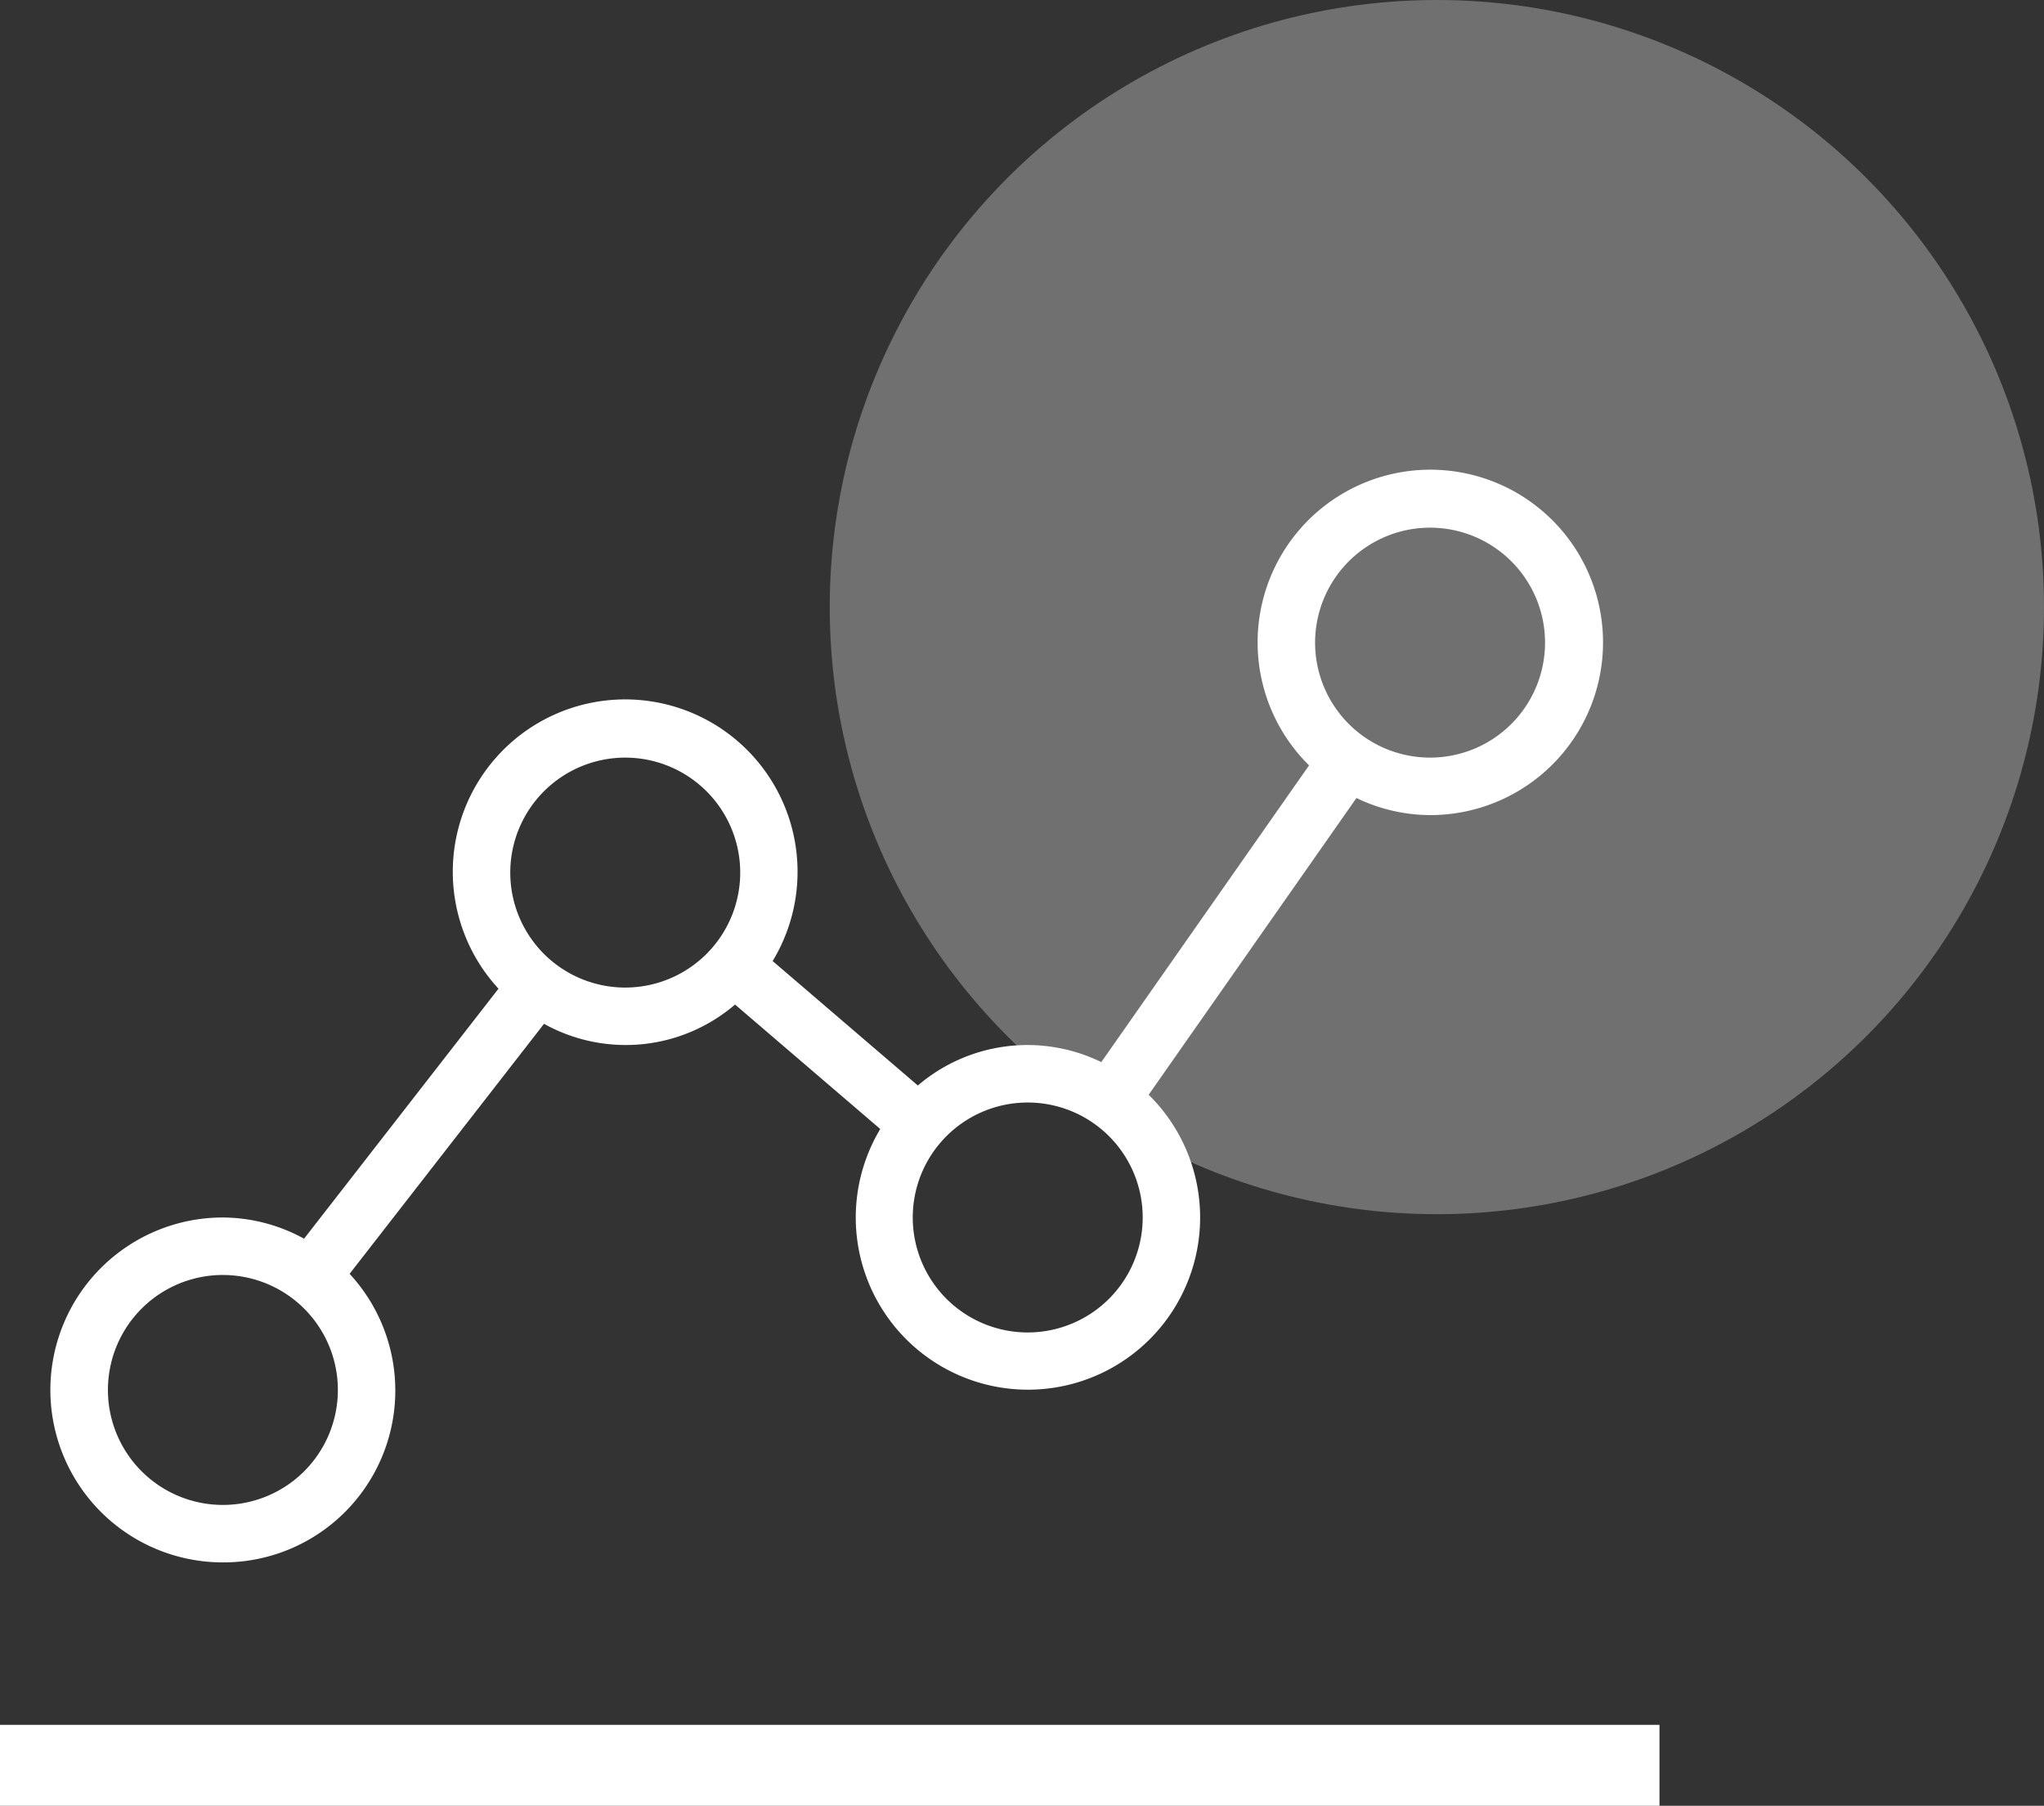
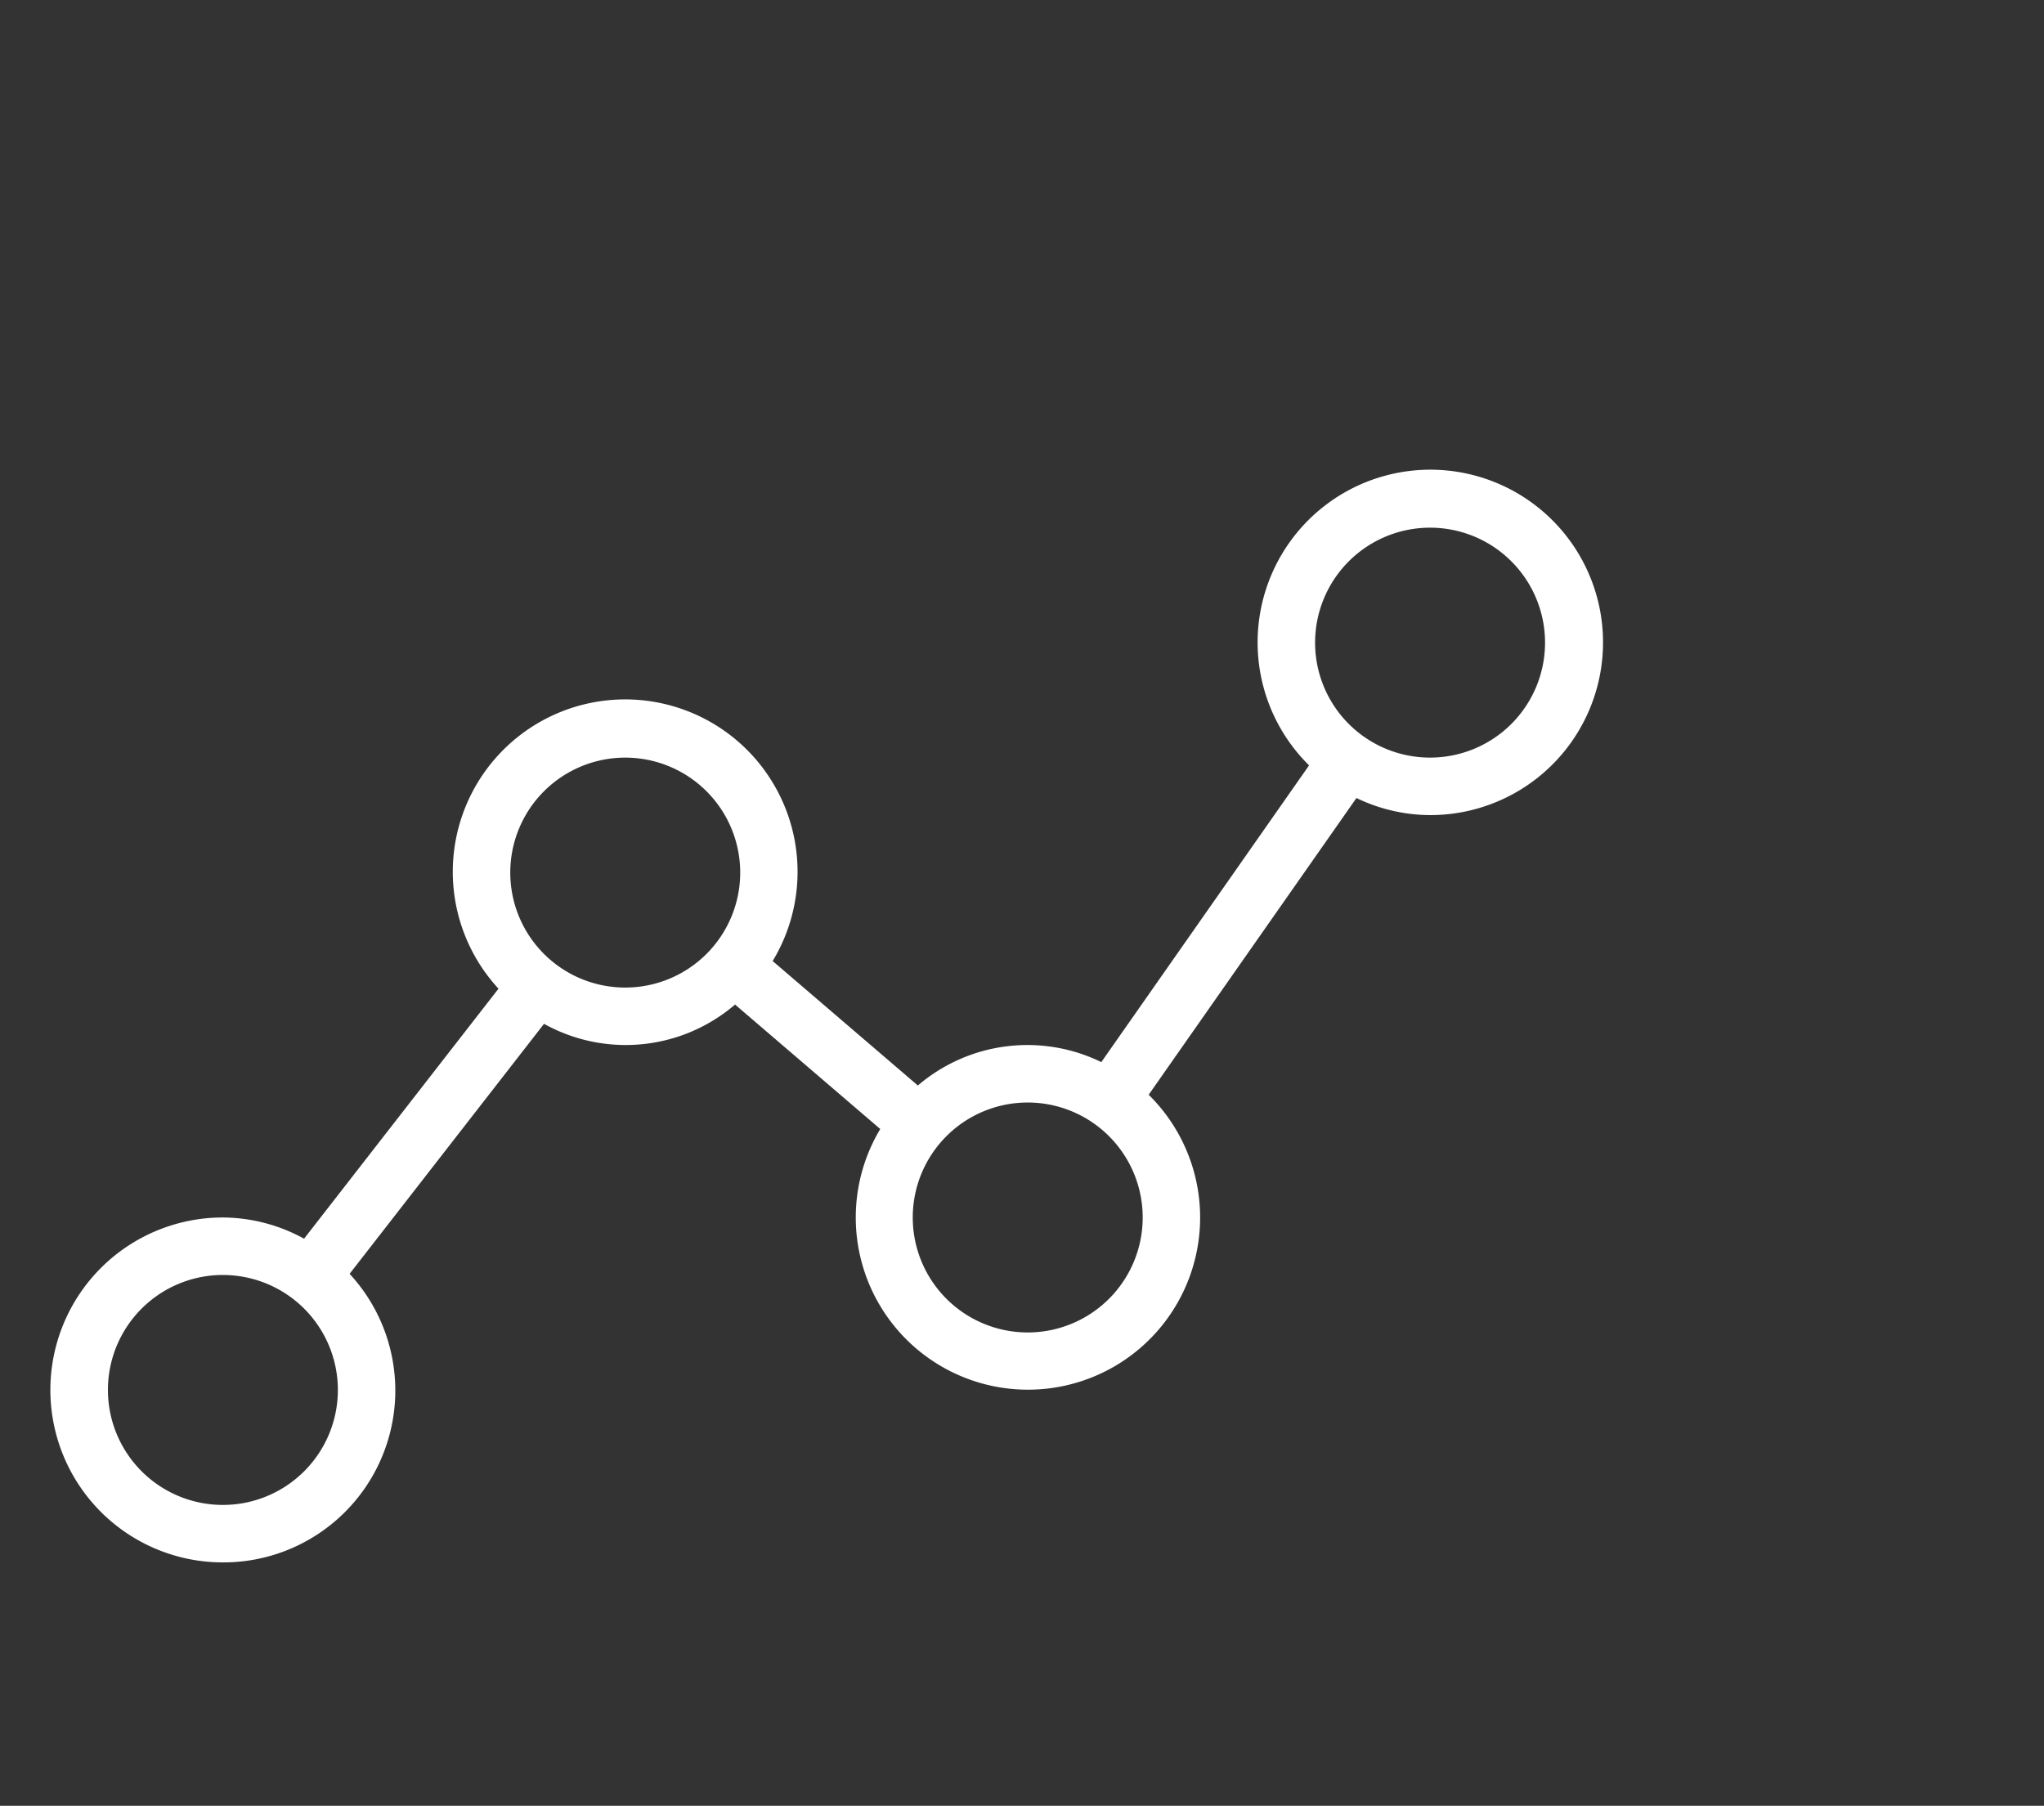
<svg xmlns="http://www.w3.org/2000/svg" id="Reportes" width="101" height="89.234" viewBox="0 0 101 89.234">
  <rect x="0" y="0" width="101" height="89.234" fill="#333333" stroke="none" />
-   <circle id="Elipse_2" data-name="Elipse 2" cx="30" cy="30" r="30" transform="translate(41)" fill="#fff" opacity="0.3" />
  <g id="dot-chart-7" transform="translate(-30.352 -221.766)">
    <g id="Grupo_18" data-name="Grupo 18" transform="translate(32.841 245)">
      <path id="Trazado_270" data-name="Trazado 270" d="M39.522,298.972a8.493,8.493,0,0,0,6.264-14.26l9.607-12.354a8.3,8.3,0,0,0,9.439-.952l7.175,6.15a8.508,8.508,0,1,0,13.263-1.693L95.537,261.2a8.436,8.436,0,0,0,3.639.844,8.534,8.534,0,1,0-5.98-2.457L82.93,274.25a8.325,8.325,0,0,0-9.065,1.156l-7.175-6.15a8.518,8.518,0,1,0-13.547,1.366l-9.607,12.354a8.417,8.417,0,0,0-4.014-1.048,8.522,8.522,0,0,0,0,17.044Zm53.972-45.45a5.681,5.681,0,1,1,5.681,5.681A5.68,5.68,0,0,1,93.494,253.522Zm-14.2,22.725a5.681,5.681,0,1,1-5.681,5.681A5.68,5.68,0,0,1,79.291,276.247ZM53.725,264.885a5.681,5.681,0,1,1,5.681,5.681A5.68,5.68,0,0,1,53.725,264.885Zm-14.2,19.885a5.681,5.681,0,1,1-5.681,5.681A5.68,5.68,0,0,1,39.522,284.769Z" transform="translate(-31 -245)" fill="#fff" />
    </g>
    <g id="Grupo_19" data-name="Grupo 19" transform="translate(30 307.081)">
-       <rect id="Rectángulo_1114" data-name="Rectángulo 1114" width="82" height="4" transform="translate(0.352 -0.081)" fill="#fff" />
-     </g>
+       </g>
  </g>
</svg>